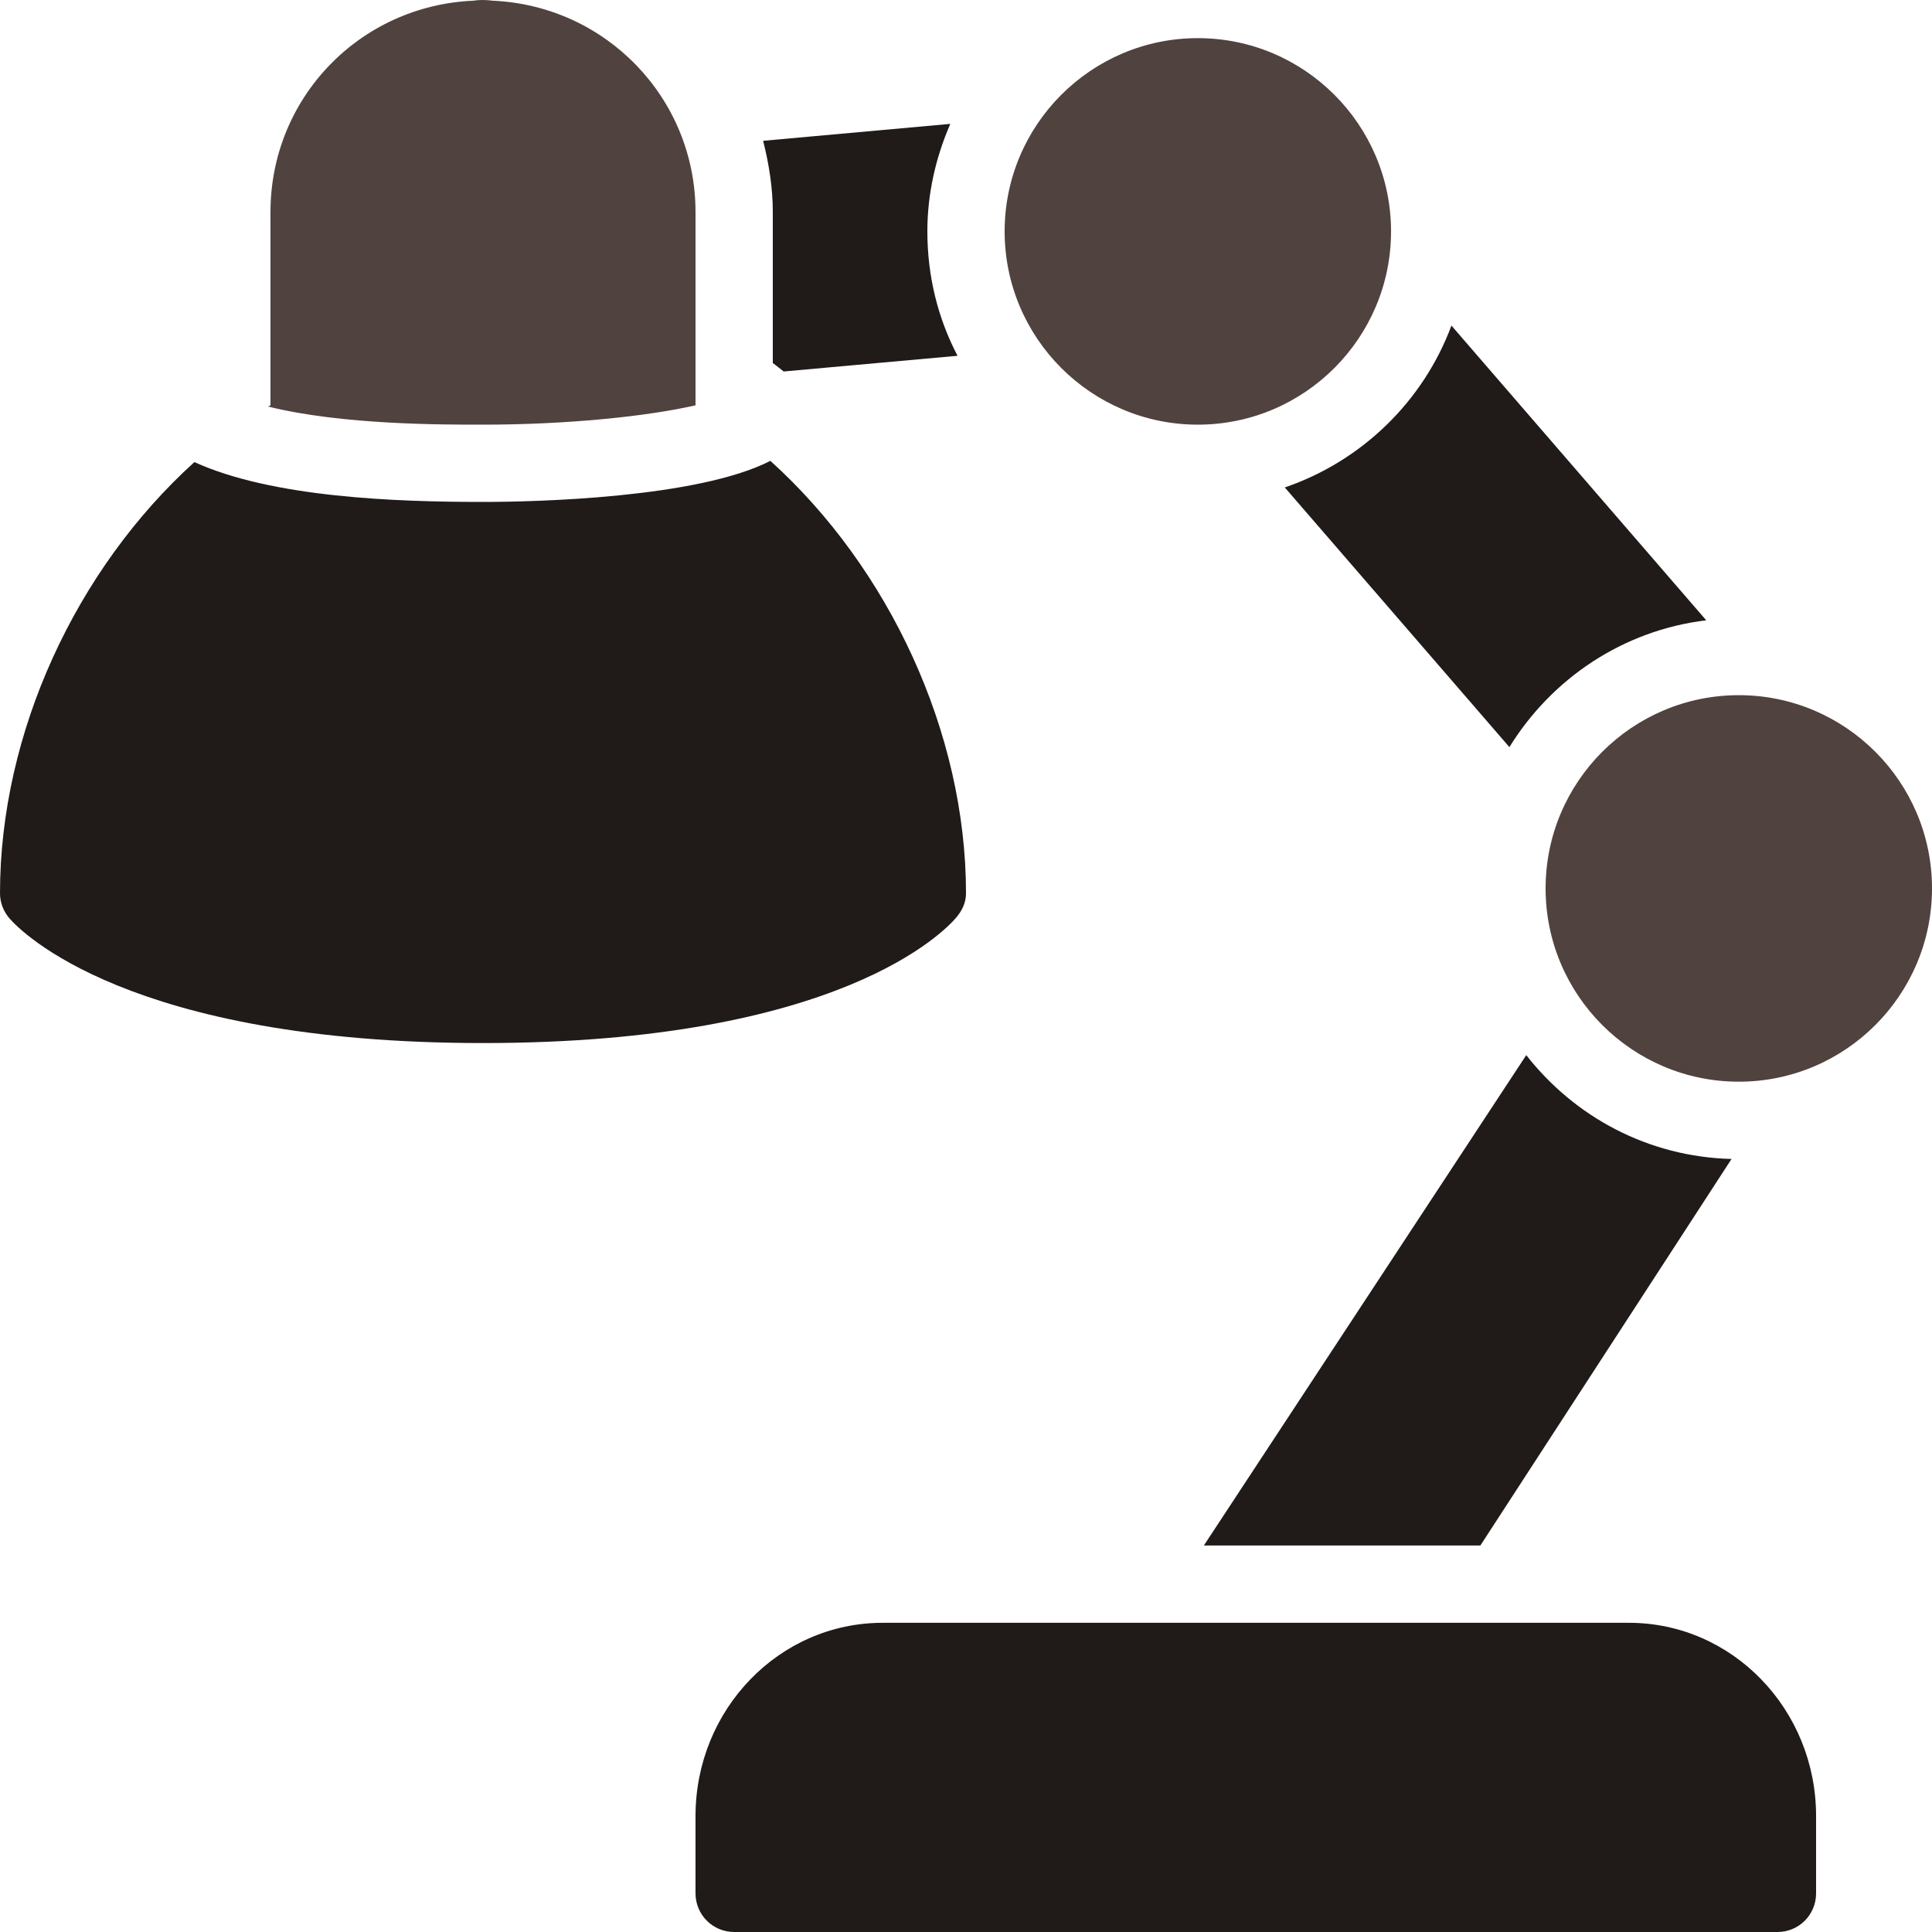
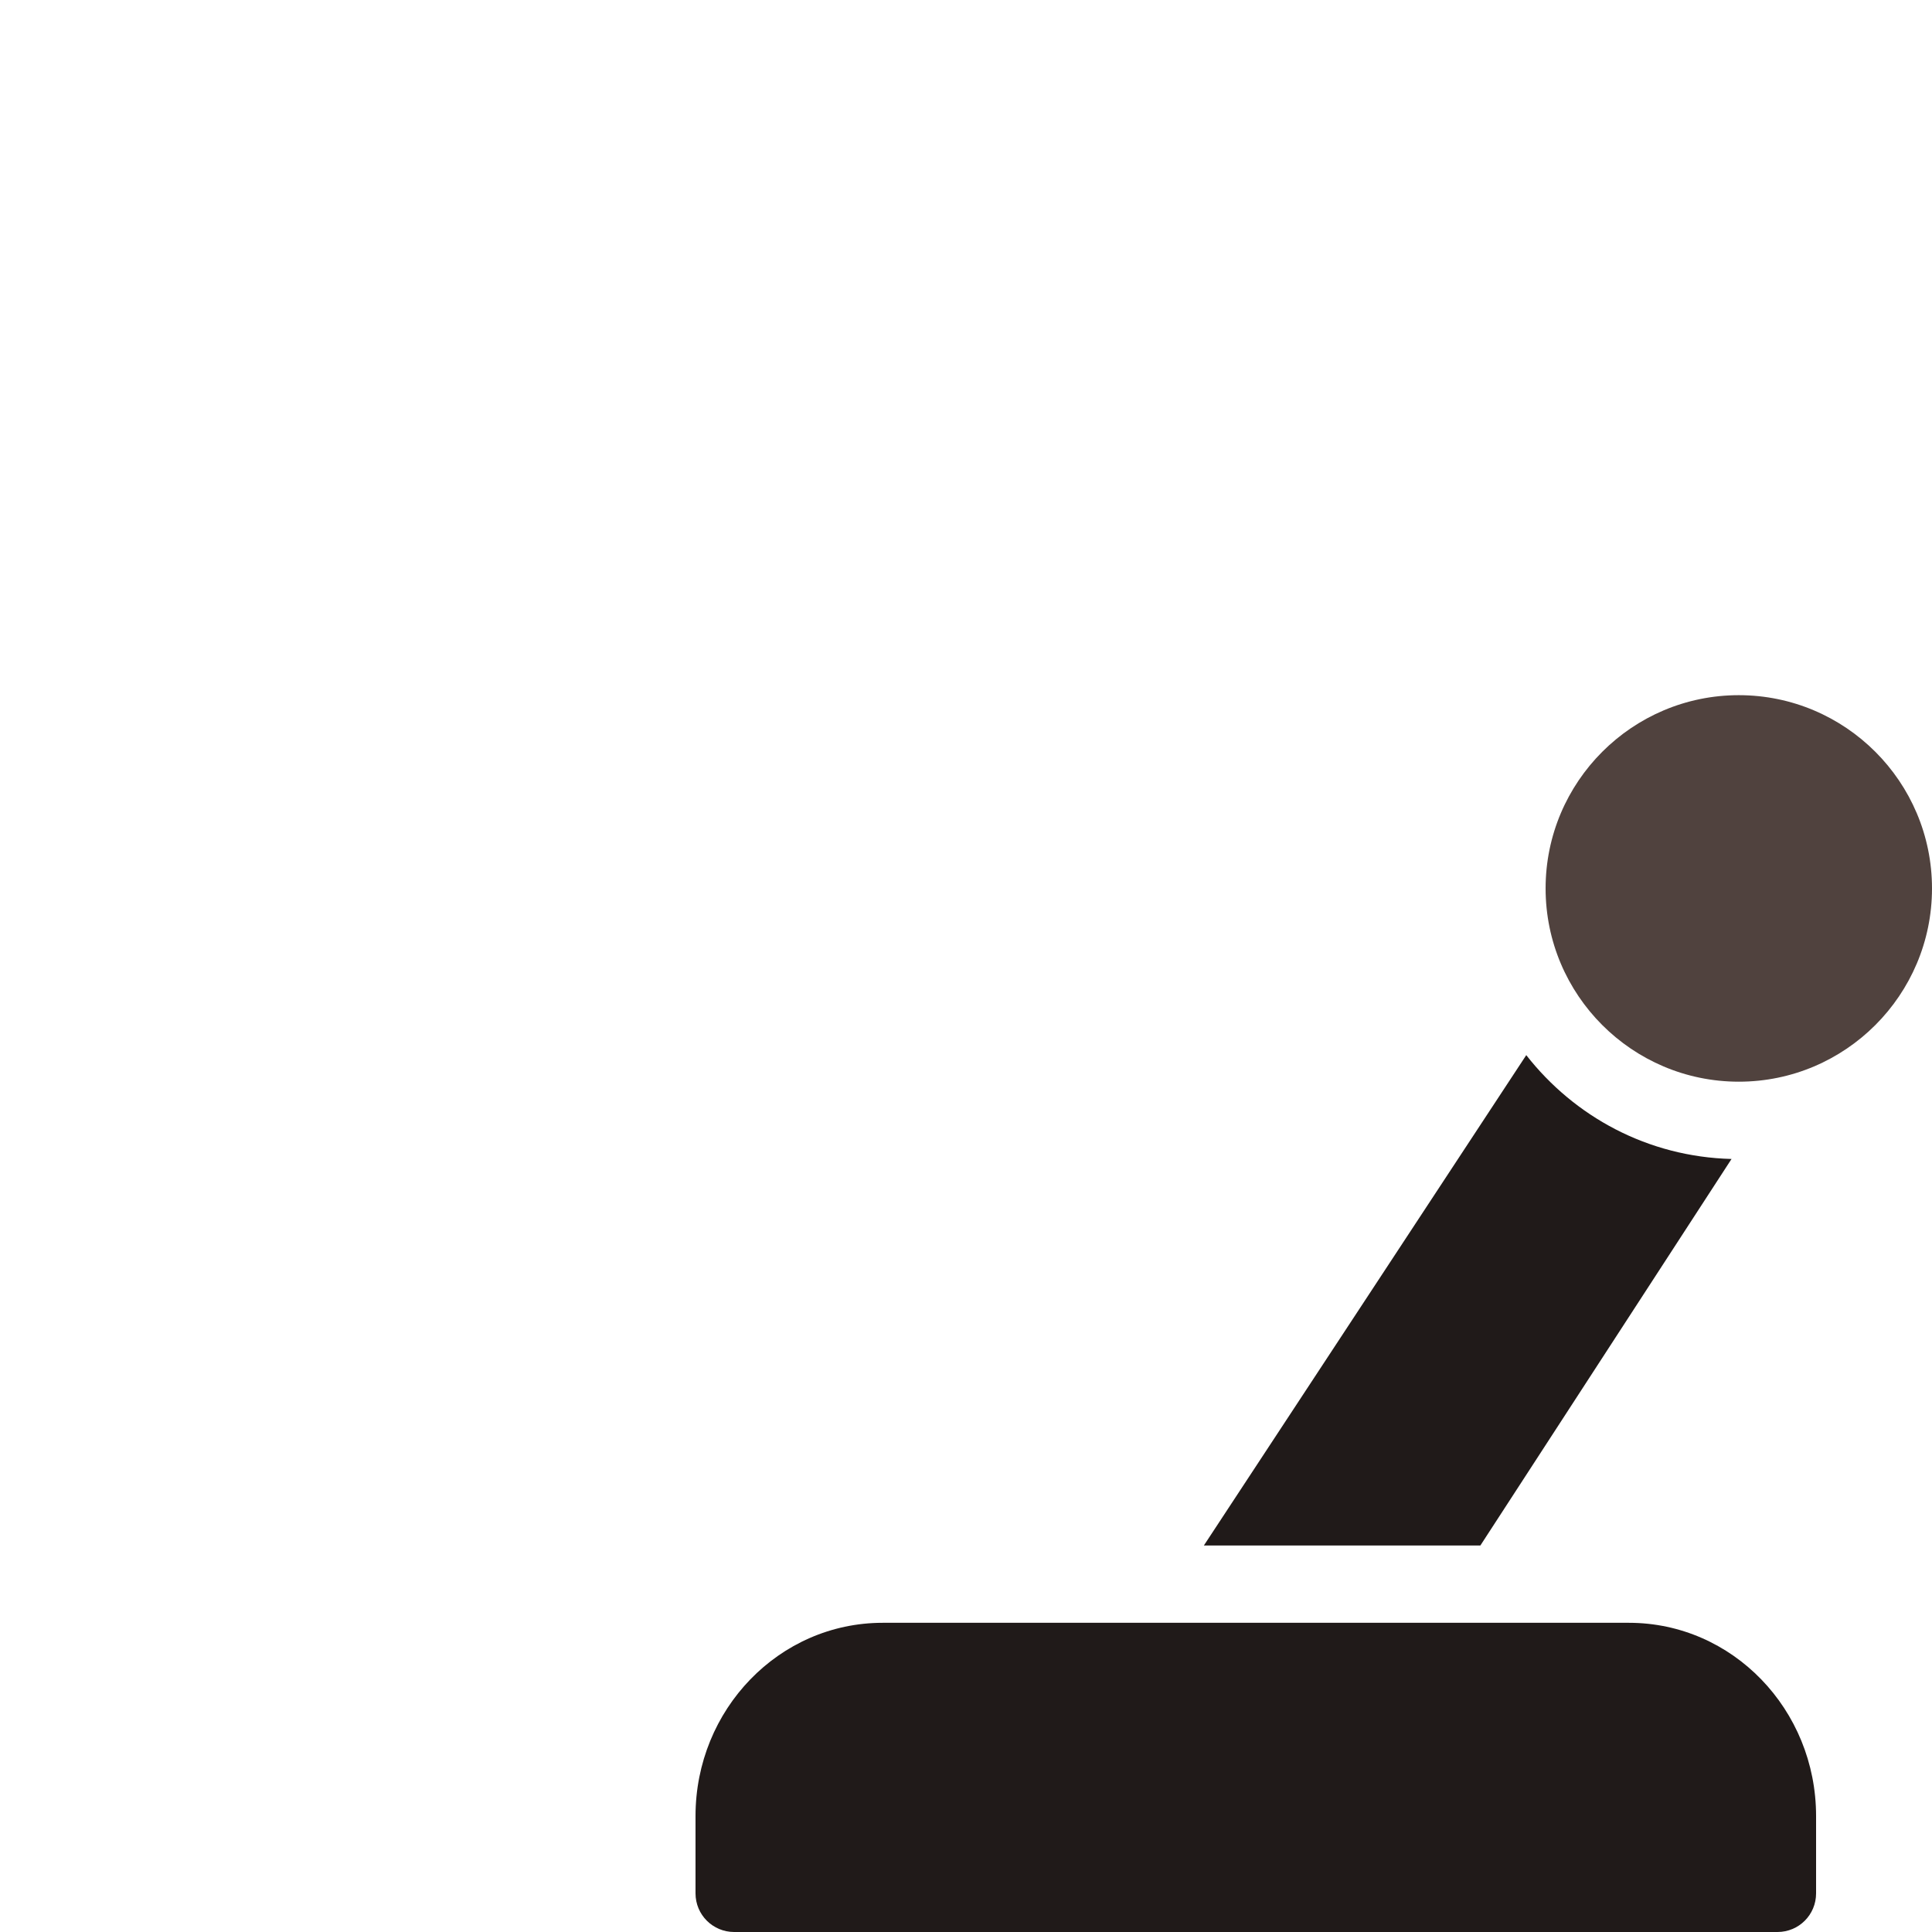
<svg xmlns="http://www.w3.org/2000/svg" xml:space="preserve" width="0.5in" height="0.5in" version="1.1" style="shape-rendering:geometricPrecision; text-rendering:geometricPrecision; image-rendering:optimizeQuality; fill-rule:evenodd; clip-rule:evenodd" viewBox="0 0 500 500">
  <defs>
    <style type="text/css">
   
    .fil0 {fill:#201A19;fill-rule:nonzero}
    .fil1 {fill:#50423E;fill-rule:nonzero}
   
  </style>
  </defs>
  <g id="Layer_x0020_1">
    <path class="fil0" d="M228.44 419.98c-26.8,0 -48.44,22.43 -48.44,50.02l0 20c0,5.55 4.49,10 10,10l270 0c5.55,0 10,-4.46 10,-10l0 -20c0,-27.59 -21.64,-50.02 -48.44,-50.02l-193.13 0z" />
    <path class="fil0" d="M395 273.06l-83.44 126.91 71.56 0 65 -100.03c-21.64,-0.55 -40.67,-10.94 -53.13,-26.88z" />
    <path class="fil1" d="M450 179.91c-27.58,0 -50,22.43 -50,50.01 0,27.59 22.42,50.02 50,50.02 27.58,0 50,-22.43 50,-50.02 0,-27.58 -22.42,-50.01 -50,-50.01z" />
-     <path class="fil0" d="M199.37 119.27c-18.83,9.65 -60.98,10.63 -74.37,10.63 -22.54,0 -54.53,-1.13 -74.69,-10.31 -30.59,27.67 -50.31,70.02 -50.31,111.59 0,2.42 0.9,4.73 2.5,6.56 2.89,3.28 30.78,32.2 122.5,32.2 92.54,0 119.69,-29.19 122.5,-32.51 1.52,-1.8 2.5,-3.87 2.5,-6.25 0,-41.65 -19.96,-84.24 -50.63,-111.91z" />
-     <path class="fil0" d="M375.63 84.26c-7.31,19.65 -23.24,35.09 -43.13,41.89l58.13 67.2c10.94,-17.7 29.33,-30.2 50.94,-32.82l-65.94 -76.27z" />
-     <path class="fil0" d="M245.94 32.06l-48.44 4.38c1.48,5.9 2.5,12.07 2.5,18.44l0 39.07c0.98,0.7 1.83,1.44 2.81,2.19l45 -4.06c-5.07,-9.69 -7.81,-20.56 -7.81,-32.2 0,-9.89 2.23,-19.3 5.94,-27.82z" />
-     <path class="fil1" d="M310 9.87c-27.58,0 -50,22.43 -50,50.02 0,27.58 22.42,50.01 50,50.01 27.58,0 50,-22.43 50,-50.01 0,-27.59 -22.42,-50.02 -50,-50.02z" />
-     <path class="fil1" d="M122.5 0.18c-29.49,1.29 -52.5,25.24 -52.5,54.7l0 50.02c-0.2,0.12 -0.43,0.19 -0.63,0.31 19.3,4.81 45.74,4.69 55.63,4.69 21.72,0 42.3,-2.11 55,-5l0 -50.02c0,-29.46 -23.17,-53.41 -52.5,-54.7 -1.64,-0.24 -3.67,-0.24 -5,0z" />
  </g>
</svg>